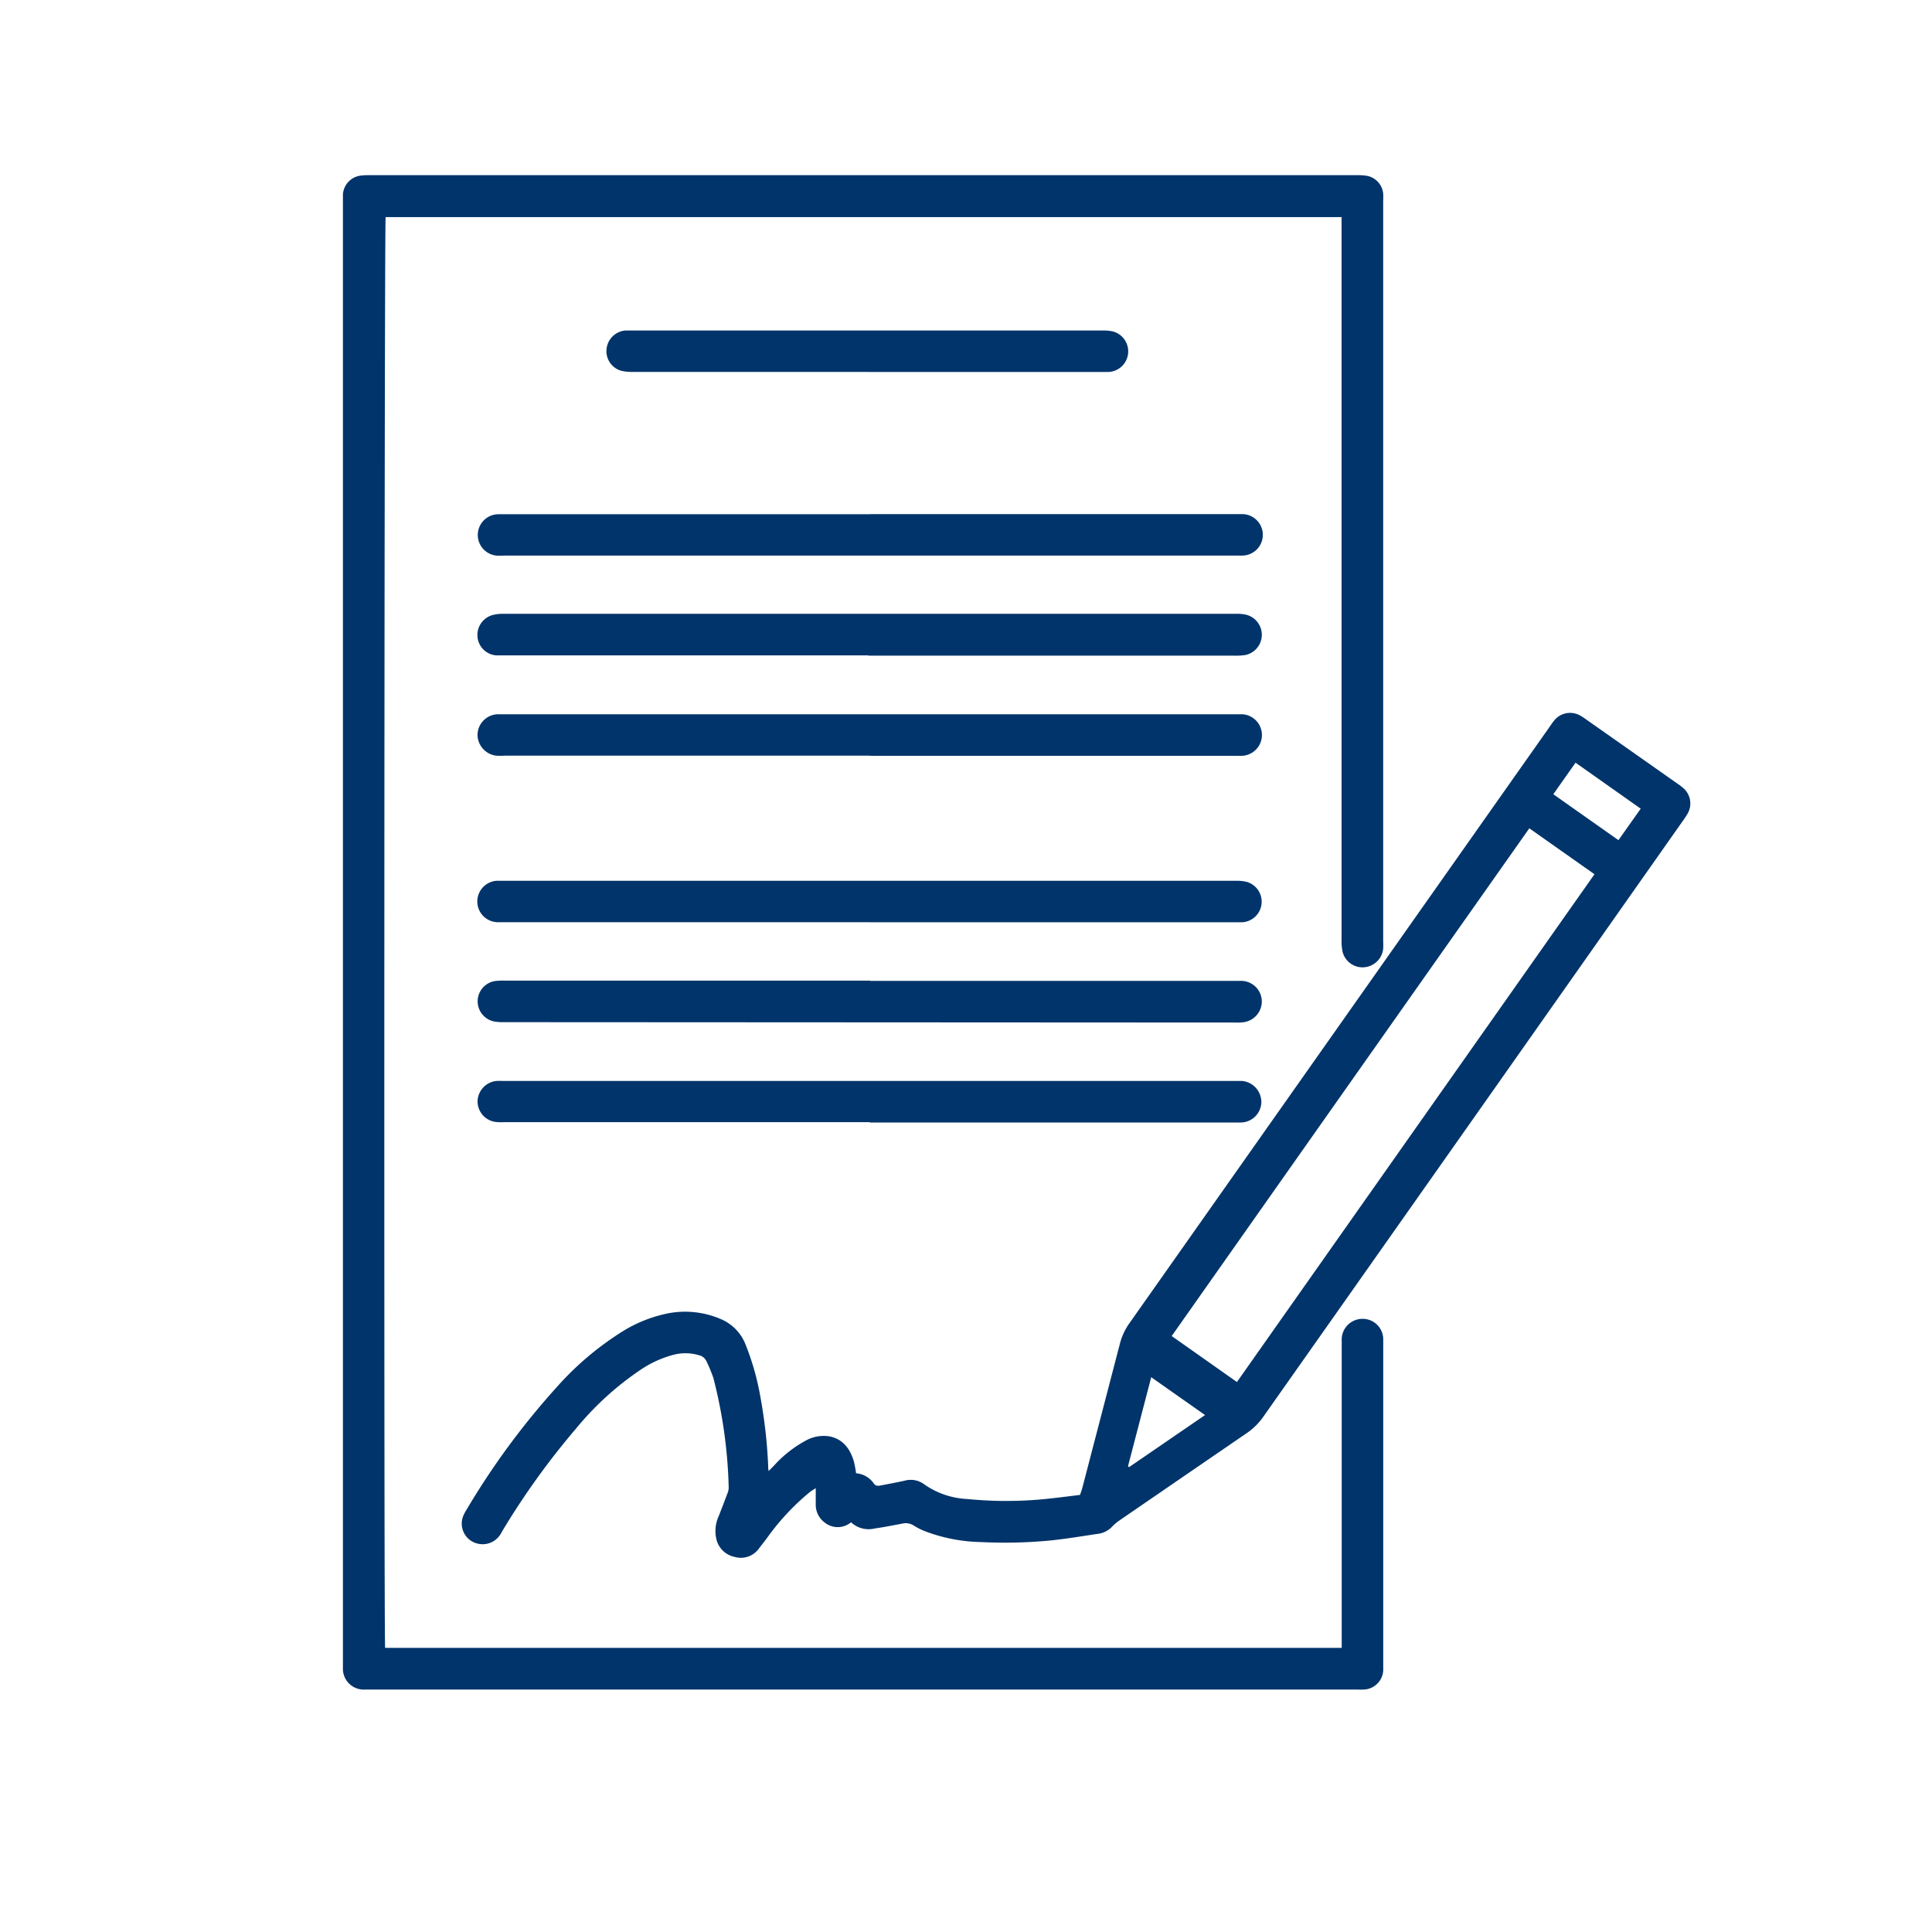
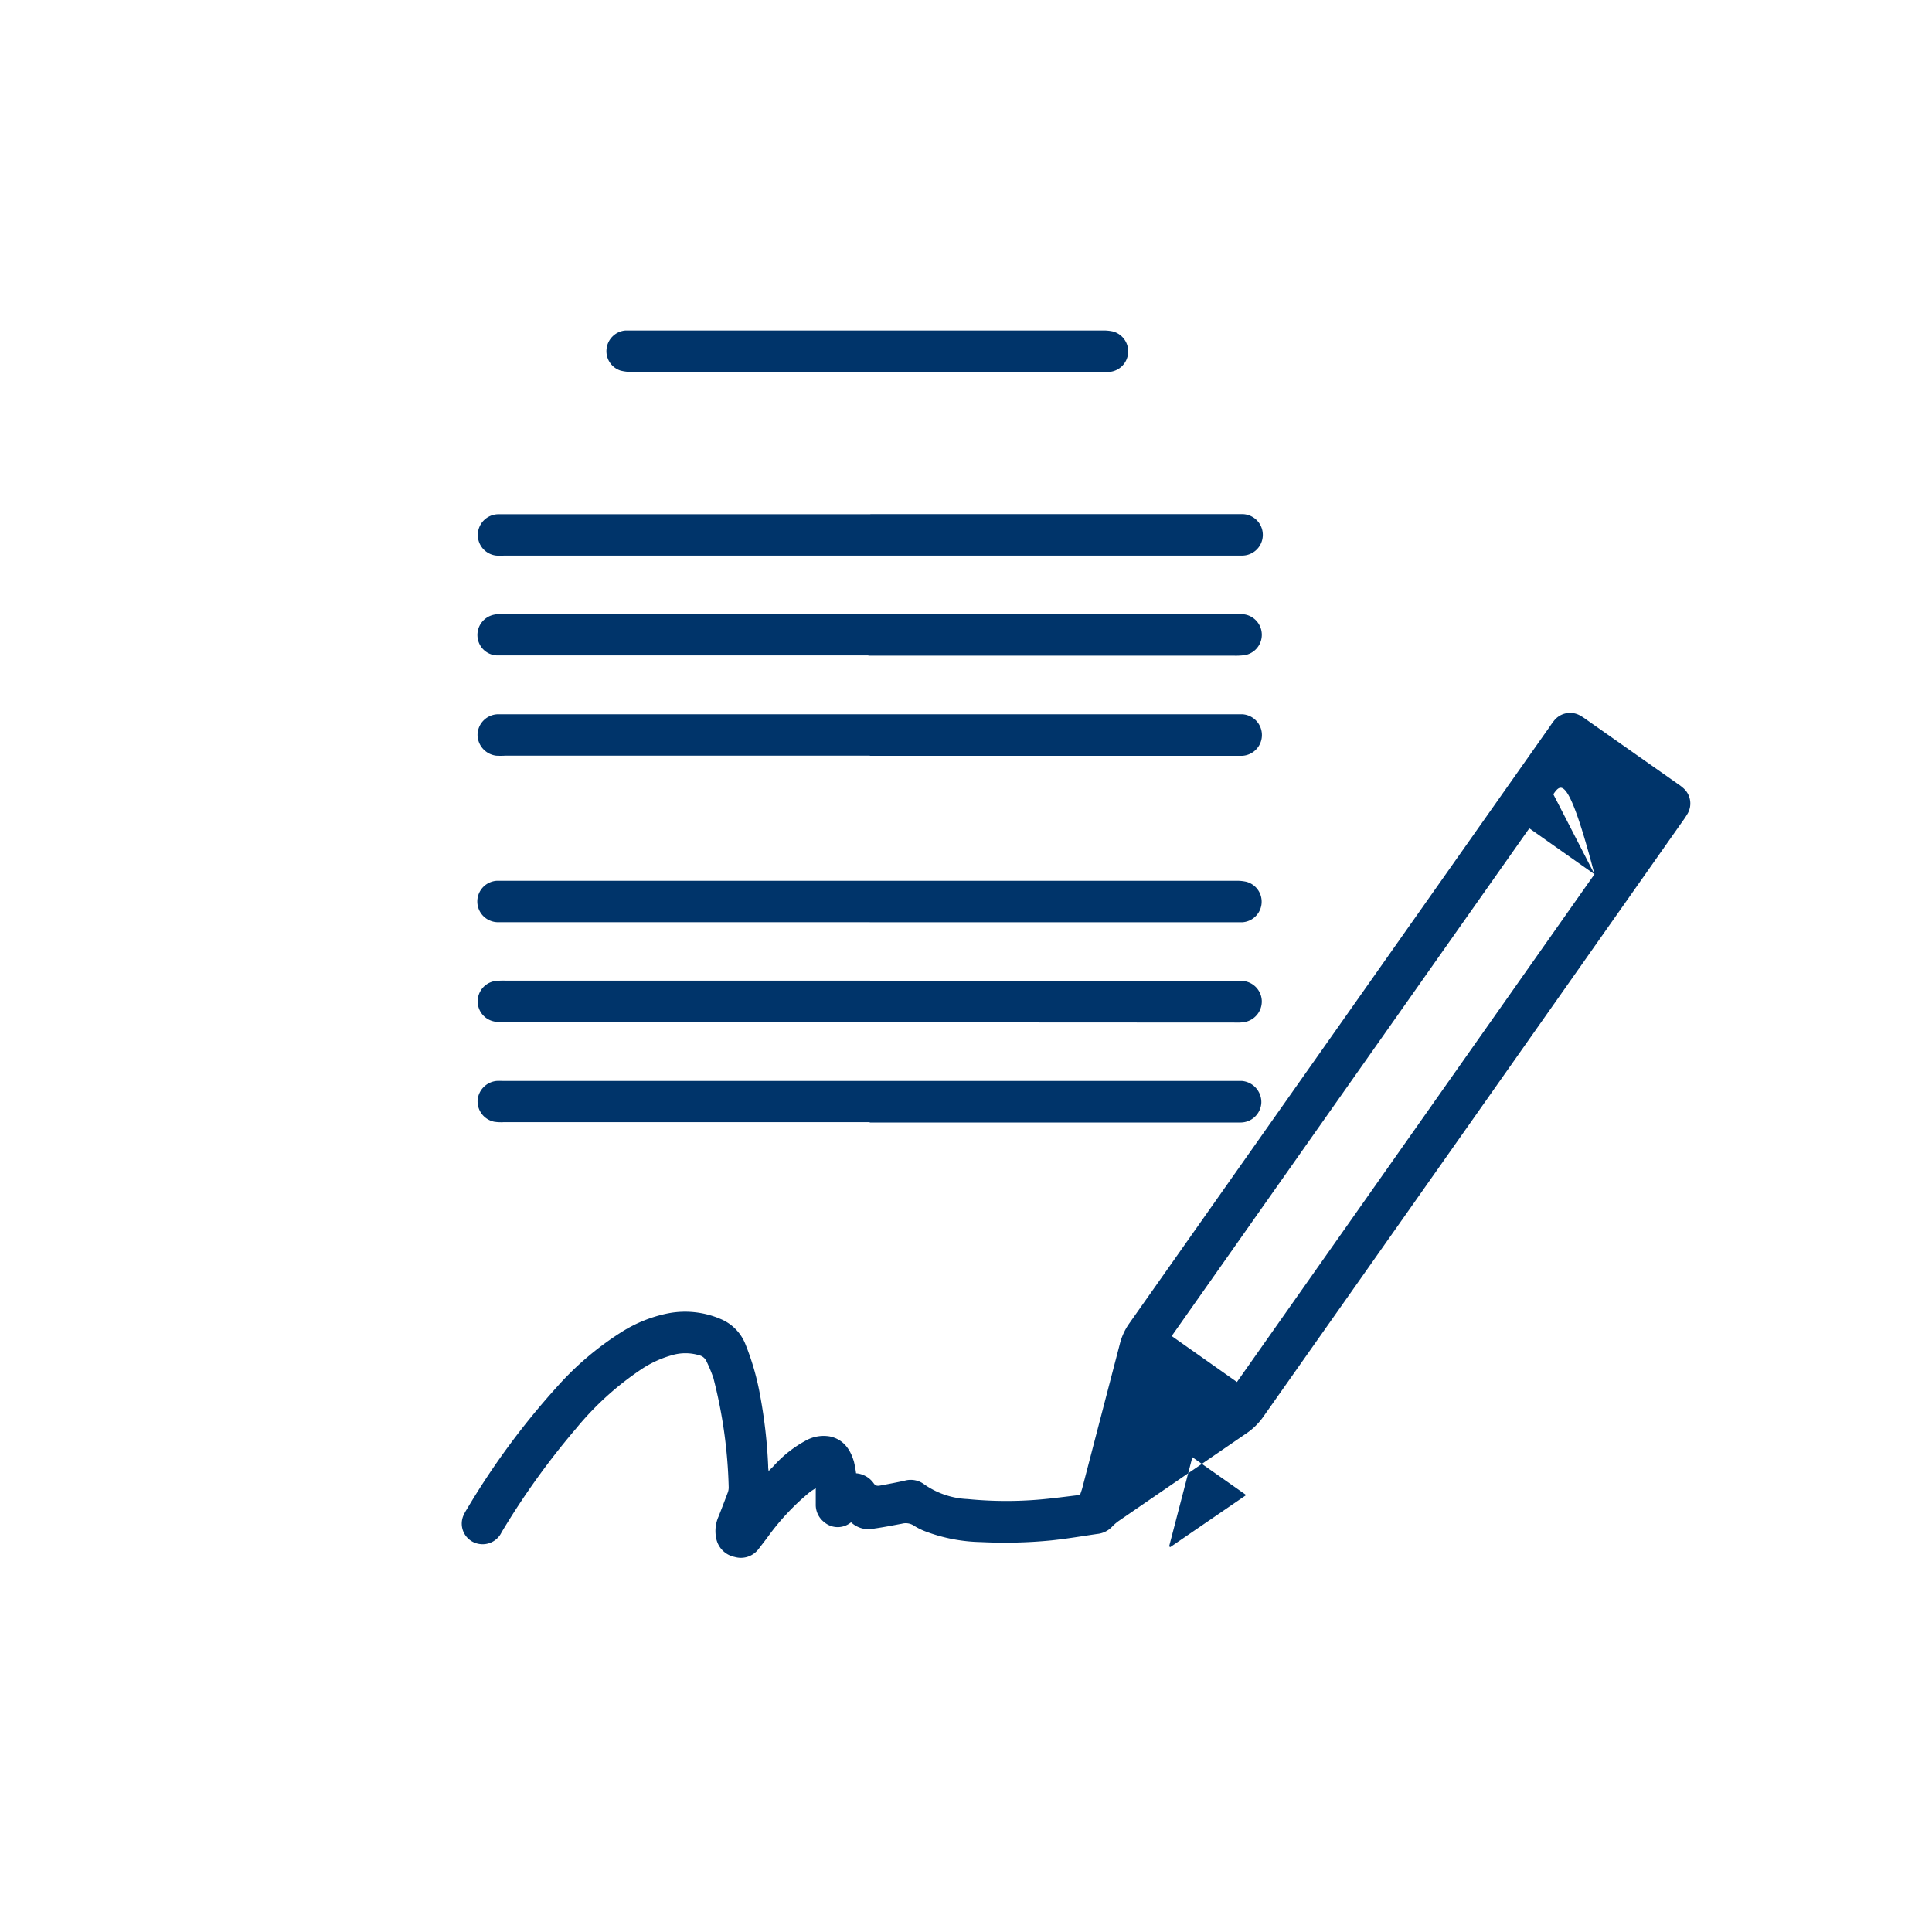
<svg xmlns="http://www.w3.org/2000/svg" id="Layer_1" data-name="Layer 1" viewBox="0 0 300 300">
  <defs>
    <style>.cls-1{fill:#00346a;}</style>
  </defs>
  <title>policy-blue</title>
-   <path class="cls-1" d="M208.34,33.71H59.88c-.21.8-.29,220.43-.08,222.17H208.34V209c0-.38,0-.76,0-1.14a3.23,3.23,0,0,1,3.32-3.07,3.19,3.19,0,0,1,3.13,3.24c0,.34,0,.69,0,1v49.07c0,.42,0,.84,0,1.25a3.15,3.15,0,0,1-2.95,3,11,11,0,0,1-1.15,0h-154A3.23,3.23,0,0,1,53.25,259c0-.31,0-.63,0-.94V31.65c0-.49,0-1,0-1.46a3.15,3.15,0,0,1,2.67-2.91,10.07,10.07,0,0,1,1.45-.08H210.74a9,9,0,0,1,1.56.11,3.12,3.12,0,0,1,2.48,2.74,10.85,10.85,0,0,1,0,1.14v115a11,11,0,0,1,0,1.15,3.23,3.23,0,0,1-3,2.86,3.19,3.19,0,0,1-3.29-2.35,7.59,7.59,0,0,1-.17-1.85q0-33.3,0-66.58V33.71Z" />
-   <path class="cls-1" d="M132.15,236.38a3.23,3.23,0,0,1-4.14,0,3.41,3.41,0,0,1-1.34-2.81c0-.76,0-1.52,0-2.49-.38.25-.63.39-.86.56a37.13,37.13,0,0,0-6.73,7.21l-1.27,1.65a3.44,3.44,0,0,1-3.72,1.26,3.66,3.66,0,0,1-2.89-2.95,5.55,5.55,0,0,1,.39-3.36c.47-1.19.93-2.39,1.38-3.59a2.33,2.33,0,0,0,.18-.9,74.84,74.84,0,0,0-2.38-17,23,23,0,0,0-1.07-2.58,1.65,1.65,0,0,0-1.16-.94,7.36,7.36,0,0,0-4.21,0,16.64,16.64,0,0,0-4.62,2.1,46.54,46.54,0,0,0-10.24,9.26,117.9,117.9,0,0,0-11.59,16.14,3.26,3.26,0,0,1-3.64,1.77,3.19,3.19,0,0,1-2.29-4.36,7.52,7.52,0,0,1,.54-1,117.86,117.86,0,0,1,14-19,46.84,46.84,0,0,1,9.88-8.42,21.31,21.31,0,0,1,7.39-3,14,14,0,0,1,8.15.89,7.05,7.05,0,0,1,3.84,3.91,40.22,40.22,0,0,1,2.29,8,77.65,77.65,0,0,1,1.24,10.86c0,.2,0,.4.07.83.38-.38.64-.63.88-.89a18.4,18.4,0,0,1,4.81-3.79,5.69,5.69,0,0,1,3.82-.69c2.11.45,3.18,2,3.74,3.92a17.06,17.06,0,0,1,.33,1.8,3.69,3.69,0,0,1,2.76,1.59c.31.44.7.37,1.11.29,1.23-.23,2.45-.46,3.67-.73a3.49,3.49,0,0,1,3.06.58,12.67,12.67,0,0,0,6.72,2.27,61,61,0,0,0,13.3-.14c1.38-.15,2.75-.33,4.16-.5.12-.37.24-.69.33-1l5.85-22.45a9.55,9.55,0,0,1,1.47-3.19l65.27-92.64c.22-.32.43-.64.67-.93a3.17,3.17,0,0,1,4.12-.78,8.69,8.69,0,0,1,.87.57l14.22,10a7.54,7.54,0,0,1,.83.63,3.16,3.16,0,0,1,.71,4,13.31,13.31,0,0,1-.8,1.21Q228.73,173.78,196.16,220a10.12,10.12,0,0,1-2.66,2.6q-9.84,6.74-19.67,13.49a7,7,0,0,0-1.17,1,3.67,3.67,0,0,1-2.3,1.1c-2.37.35-4.73.75-7.11,1a73.88,73.88,0,0,1-10.93.26,25.78,25.78,0,0,1-8.55-1.63,10.06,10.06,0,0,1-1.86-.92,2.31,2.31,0,0,0-1.87-.3c-1.4.26-2.8.54-4.21.74A4,4,0,0,1,132.15,236.38ZM247.59,135.75l-10.12-7.13q-27.83,39.49-55.53,78.84l10.13,7.14Zm-6.39-12.42,10.11,7.13,3.46-4.89-10.12-7.14C243.48,120.09,242.36,121.67,241.2,123.33Zm-54.08,96.4-8.36-5.88-3.61,13.85.18.11Z" />
+   <path class="cls-1" d="M132.15,236.38a3.23,3.23,0,0,1-4.14,0,3.41,3.41,0,0,1-1.34-2.81c0-.76,0-1.52,0-2.49-.38.25-.63.39-.86.56a37.13,37.13,0,0,0-6.73,7.21l-1.27,1.65a3.44,3.44,0,0,1-3.72,1.26,3.66,3.66,0,0,1-2.89-2.95,5.55,5.55,0,0,1,.39-3.36c.47-1.19.93-2.39,1.38-3.59a2.33,2.33,0,0,0,.18-.9,74.84,74.84,0,0,0-2.38-17,23,23,0,0,0-1.07-2.58,1.65,1.65,0,0,0-1.16-.94,7.36,7.36,0,0,0-4.21,0,16.64,16.64,0,0,0-4.62,2.1,46.54,46.54,0,0,0-10.24,9.26,117.9,117.9,0,0,0-11.59,16.14,3.26,3.26,0,0,1-3.64,1.77,3.19,3.19,0,0,1-2.29-4.36,7.52,7.52,0,0,1,.54-1,117.86,117.86,0,0,1,14-19,46.84,46.84,0,0,1,9.88-8.42,21.31,21.31,0,0,1,7.39-3,14,14,0,0,1,8.15.89,7.05,7.05,0,0,1,3.84,3.91,40.22,40.22,0,0,1,2.29,8,77.65,77.65,0,0,1,1.24,10.86c0,.2,0,.4.07.83.38-.38.64-.63.88-.89a18.4,18.4,0,0,1,4.81-3.79,5.69,5.69,0,0,1,3.82-.69c2.11.45,3.18,2,3.74,3.92a17.06,17.06,0,0,1,.33,1.8,3.69,3.69,0,0,1,2.76,1.59c.31.44.7.37,1.11.29,1.23-.23,2.45-.46,3.67-.73a3.49,3.49,0,0,1,3.06.58,12.67,12.67,0,0,0,6.72,2.27,61,61,0,0,0,13.3-.14c1.38-.15,2.75-.33,4.16-.5.12-.37.24-.69.33-1l5.85-22.45a9.55,9.55,0,0,1,1.47-3.19l65.27-92.64c.22-.32.43-.64.67-.93a3.17,3.17,0,0,1,4.12-.78,8.69,8.69,0,0,1,.87.57l14.22,10a7.54,7.54,0,0,1,.83.63,3.16,3.16,0,0,1,.71,4,13.31,13.31,0,0,1-.8,1.21Q228.73,173.78,196.16,220a10.12,10.12,0,0,1-2.66,2.6q-9.84,6.74-19.67,13.49a7,7,0,0,0-1.17,1,3.67,3.67,0,0,1-2.3,1.1c-2.37.35-4.73.75-7.11,1a73.88,73.88,0,0,1-10.93.26,25.78,25.78,0,0,1-8.55-1.63,10.06,10.06,0,0,1-1.86-.92,2.31,2.31,0,0,0-1.87-.3c-1.4.26-2.8.54-4.21.74A4,4,0,0,1,132.15,236.38ZM247.59,135.75l-10.12-7.13q-27.83,39.49-55.53,78.84l10.13,7.14ZC243.48,120.09,242.36,121.67,241.2,123.33Zm-54.08,96.4-8.36-5.88-3.61,13.85.18.11Z" />
  <path class="cls-1" d="M134.84,101.77H78.5c-.46,0-.91,0-1.36,0a3.15,3.15,0,0,1-3-2.95,3.21,3.21,0,0,1,2.52-3.36A6.62,6.62,0,0,1,78,95.31l113.94,0a7,7,0,0,1,1.45.12,3.21,3.21,0,0,1,0,6.28,10.39,10.39,0,0,1-1.76.1H134.84Z" />
  <path class="cls-1" d="M135.07,117.34H78.4a12.11,12.11,0,0,1-1.35,0,3.3,3.3,0,0,1-2.9-3.28,3.24,3.24,0,0,1,3.13-3.15c.38,0,.76,0,1.14,0l113.23,0c.42,0,.83,0,1.25,0a3.23,3.23,0,0,1,0,6.45c-.38,0-.77,0-1.15,0H135.07Z" />
  <path class="cls-1" d="M135.05,174.25H78.18a7,7,0,0,1-1.45-.07,3.23,3.23,0,0,1-2.57-3.33,3.27,3.27,0,0,1,2.93-3,9,9,0,0,1,1,0H191.86c.35,0,.7,0,1,0a3.3,3.3,0,0,1,3,3.37,3.23,3.23,0,0,1-3.19,3.08c-.49,0-1,0-1.46,0H135.05Z" />
  <path class="cls-1" d="M135.06,143.2H78.39c-.39,0-.77,0-1.15,0a3.22,3.22,0,0,1-.14-6.43c.35,0,.7,0,1.05,0l113.77,0a6.39,6.39,0,0,1,1.64.16,3.2,3.2,0,0,1-.67,6.28c-.42,0-.84,0-1.25,0H135.06Z" />
  <path class="cls-1" d="M135.17,79.83h56.35c.45,0,.9,0,1.35,0a3.22,3.22,0,0,1,0,6.44c-.38,0-.76,0-1.14,0l-113.43,0a10.27,10.27,0,0,1-1.24,0,3.22,3.22,0,0,1,.28-6.42h57.8Z" />
  <path class="cls-1" d="M135.11,152.31h56.16c.52,0,1,0,1.56,0a3.22,3.22,0,0,1,3.1,3.07,3.26,3.26,0,0,1-2.7,3.33,6.51,6.51,0,0,1-1.25.07l-113.77-.06a7.8,7.8,0,0,1-1.45-.1,3.19,3.19,0,0,1,.22-6.3,11.81,11.81,0,0,1,1.46-.05h56.67Z" />
  <path class="cls-1" d="M134.76,57.75H98.19a6.67,6.67,0,0,1-1.84-.21,3.16,3.16,0,0,1-2.17-3.31,3.21,3.21,0,0,1,2.92-2.91c.35,0,.69,0,1,0q36.57,0,73.12,0a6.68,6.68,0,0,1,1.55.14,3.2,3.2,0,0,1-.66,6.3c-.38,0-.76,0-1.15,0H134.76Z" />
</svg>